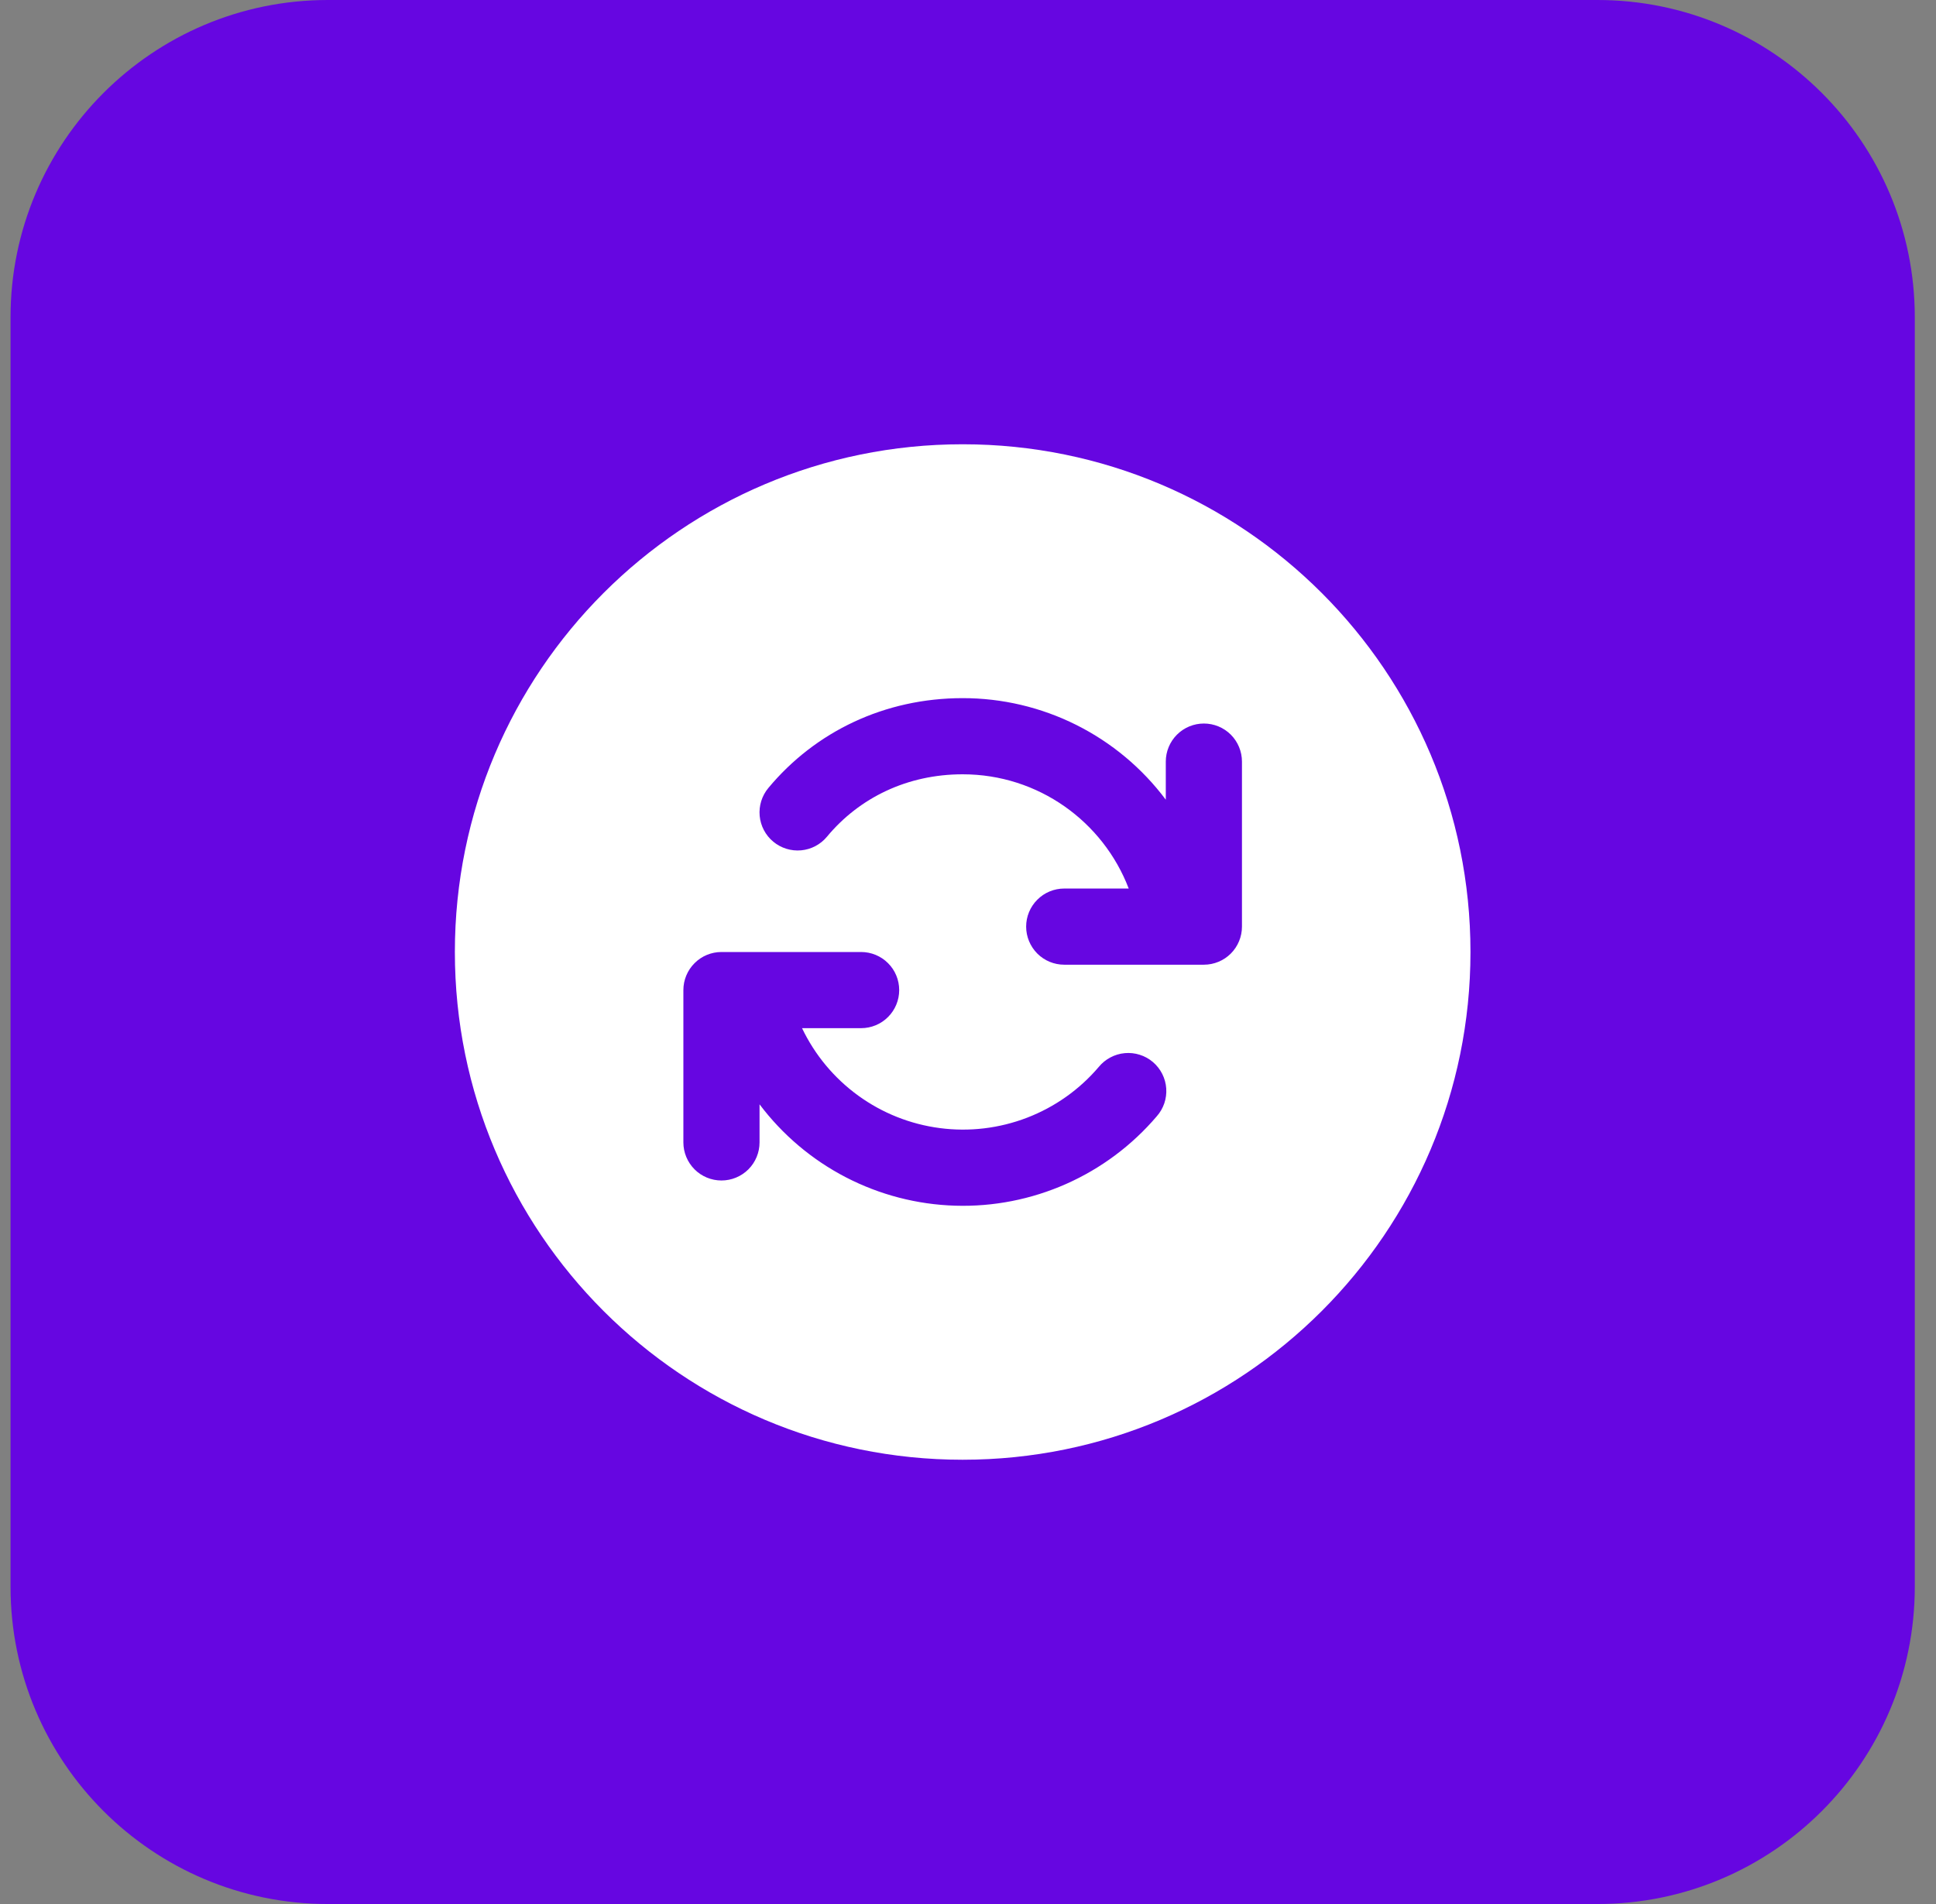
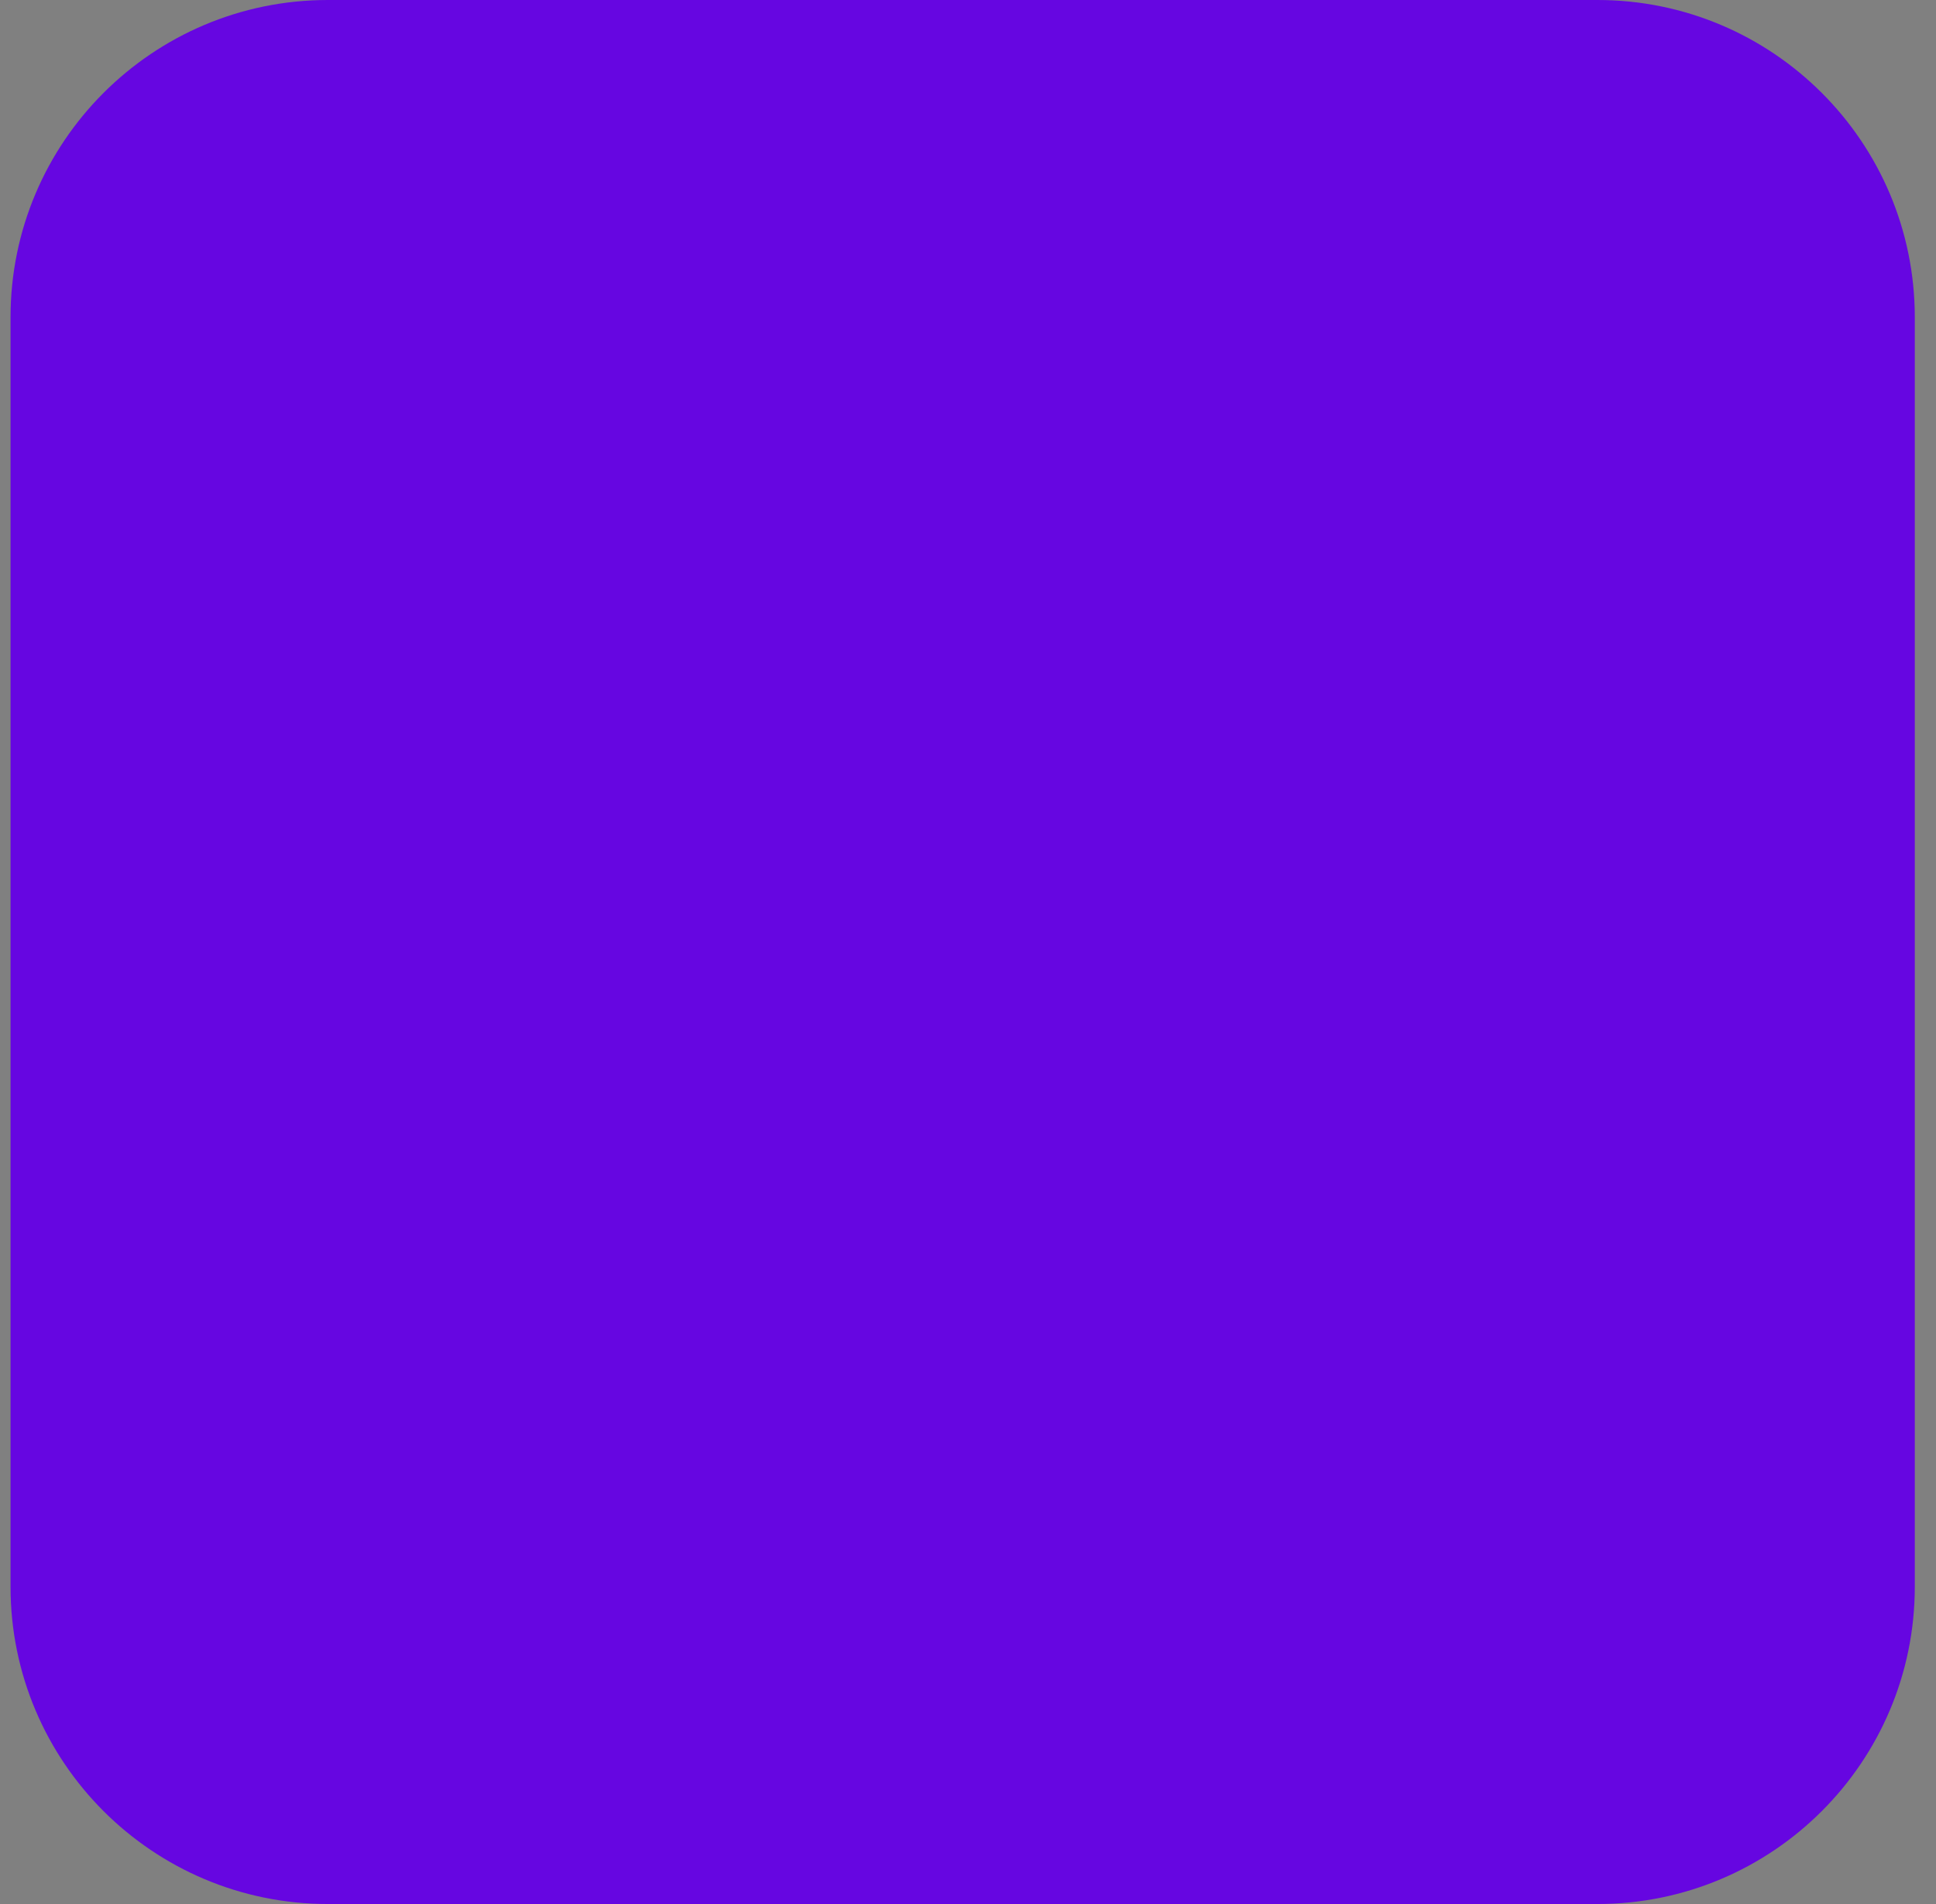
<svg xmlns="http://www.w3.org/2000/svg" width="61" height="60" viewBox="0 0 61 60" fill="none">
  <rect x="0" y="0" width="61" height="60" fill="#808080" stroke="none" />
  <path d="M0.332 10C0.332 4.477 4.809 0 10.332 0H50.332C55.855 0 60.332 4.477 60.332 10V50C60.332 55.523 55.855 60 50.332 60H10.332C4.809 60 0.332 55.523 0.332 50V10Z" fill="#6606E1" />
-   <path d="M30.332 46C21.495 46 14.332 38.837 14.332 30C14.332 21.163 21.495 14 30.332 14C39.169 14 46.332 21.163 46.332 30C46.332 38.837 39.169 46 30.332 46ZM35.564 28H33.532C33.214 28 32.908 28.126 32.684 28.352C32.459 28.576 32.332 28.882 32.332 29.2C32.332 29.518 32.459 29.823 32.684 30.049C32.908 30.274 33.214 30.4 33.532 30.4H37.932C38.25 30.4 38.556 30.274 38.781 30.049C39.006 29.823 39.132 29.518 39.132 29.2V24C39.132 23.682 39.006 23.377 38.781 23.151C38.556 22.926 38.25 22.8 37.932 22.8C37.614 22.8 37.309 22.926 37.084 23.151C36.858 23.377 36.732 23.682 36.732 24V25.2C35.988 24.206 35.022 23.399 33.91 22.843C32.8 22.288 31.574 21.999 30.332 22C27.873 22 25.686 23.056 24.209 24.832C24.005 25.077 23.907 25.393 23.936 25.71C23.965 26.027 24.119 26.32 24.364 26.523C24.609 26.727 24.925 26.825 25.242 26.796C25.559 26.767 25.852 26.613 26.055 26.368C27.073 25.141 28.583 24.4 30.332 24.4C32.719 24.4 34.759 25.894 35.564 28ZM23.932 36V34.8C24.655 35.76 25.584 36.546 26.651 37.099C27.719 37.652 28.896 37.958 30.098 37.994C31.299 38.031 32.493 37.796 33.592 37.309C34.691 36.822 35.666 36.094 36.446 35.179C36.552 35.06 36.633 34.92 36.685 34.769C36.736 34.618 36.757 34.458 36.746 34.299C36.735 34.139 36.692 33.984 36.62 33.841C36.548 33.698 36.448 33.572 36.327 33.468C36.205 33.364 36.064 33.286 35.911 33.238C35.759 33.19 35.599 33.172 35.44 33.187C35.281 33.201 35.126 33.248 34.985 33.323C34.844 33.398 34.719 33.5 34.618 33.624C34.011 34.337 33.234 34.886 32.36 35.222C31.486 35.558 30.541 35.671 29.613 35.549C28.684 35.428 27.8 35.076 27.042 34.526C26.284 33.976 25.675 33.245 25.271 32.4H27.132C27.45 32.4 27.756 32.274 27.981 32.048C28.206 31.823 28.332 31.518 28.332 31.2C28.332 30.882 28.206 30.576 27.981 30.352C27.756 30.126 27.45 30 27.132 30H22.732C22.414 30 22.108 30.126 21.884 30.352C21.659 30.576 21.532 30.882 21.532 31.2V36C21.532 36.318 21.659 36.623 21.884 36.849C22.108 37.074 22.414 37.2 22.732 37.2C23.05 37.2 23.355 37.074 23.581 36.849C23.806 36.623 23.932 36.318 23.932 36Z" fill="white" />
</svg>